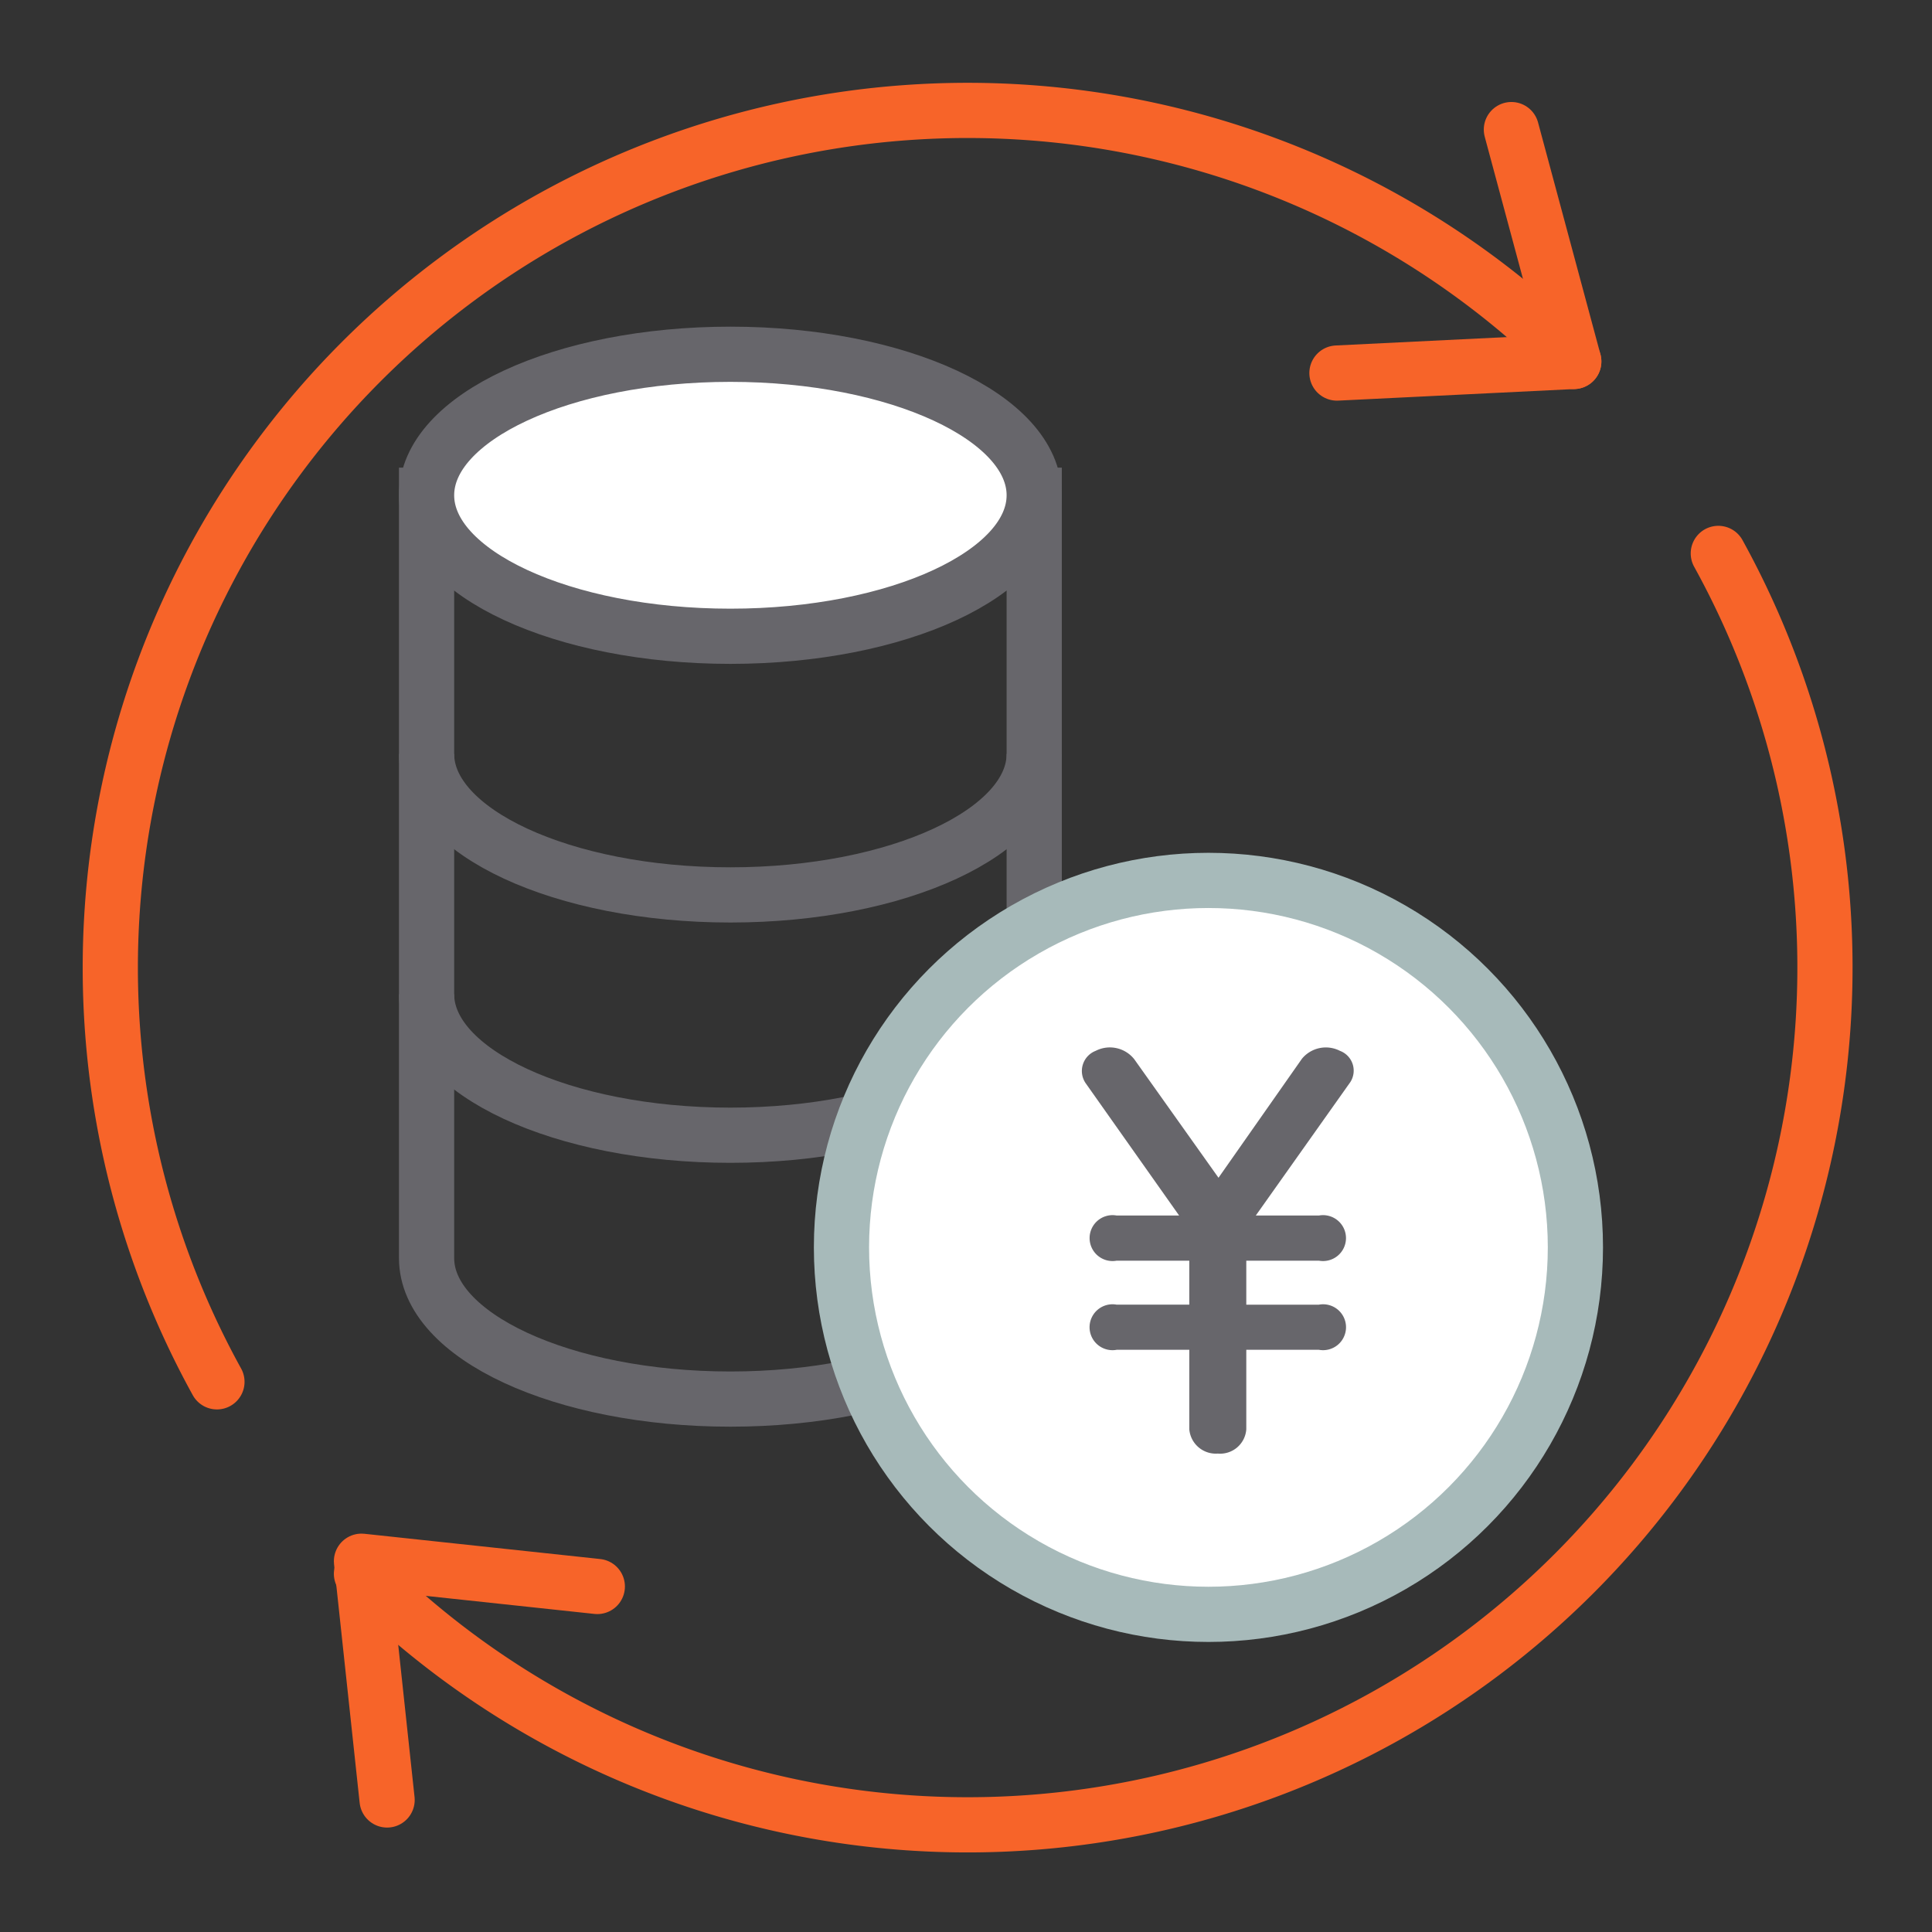
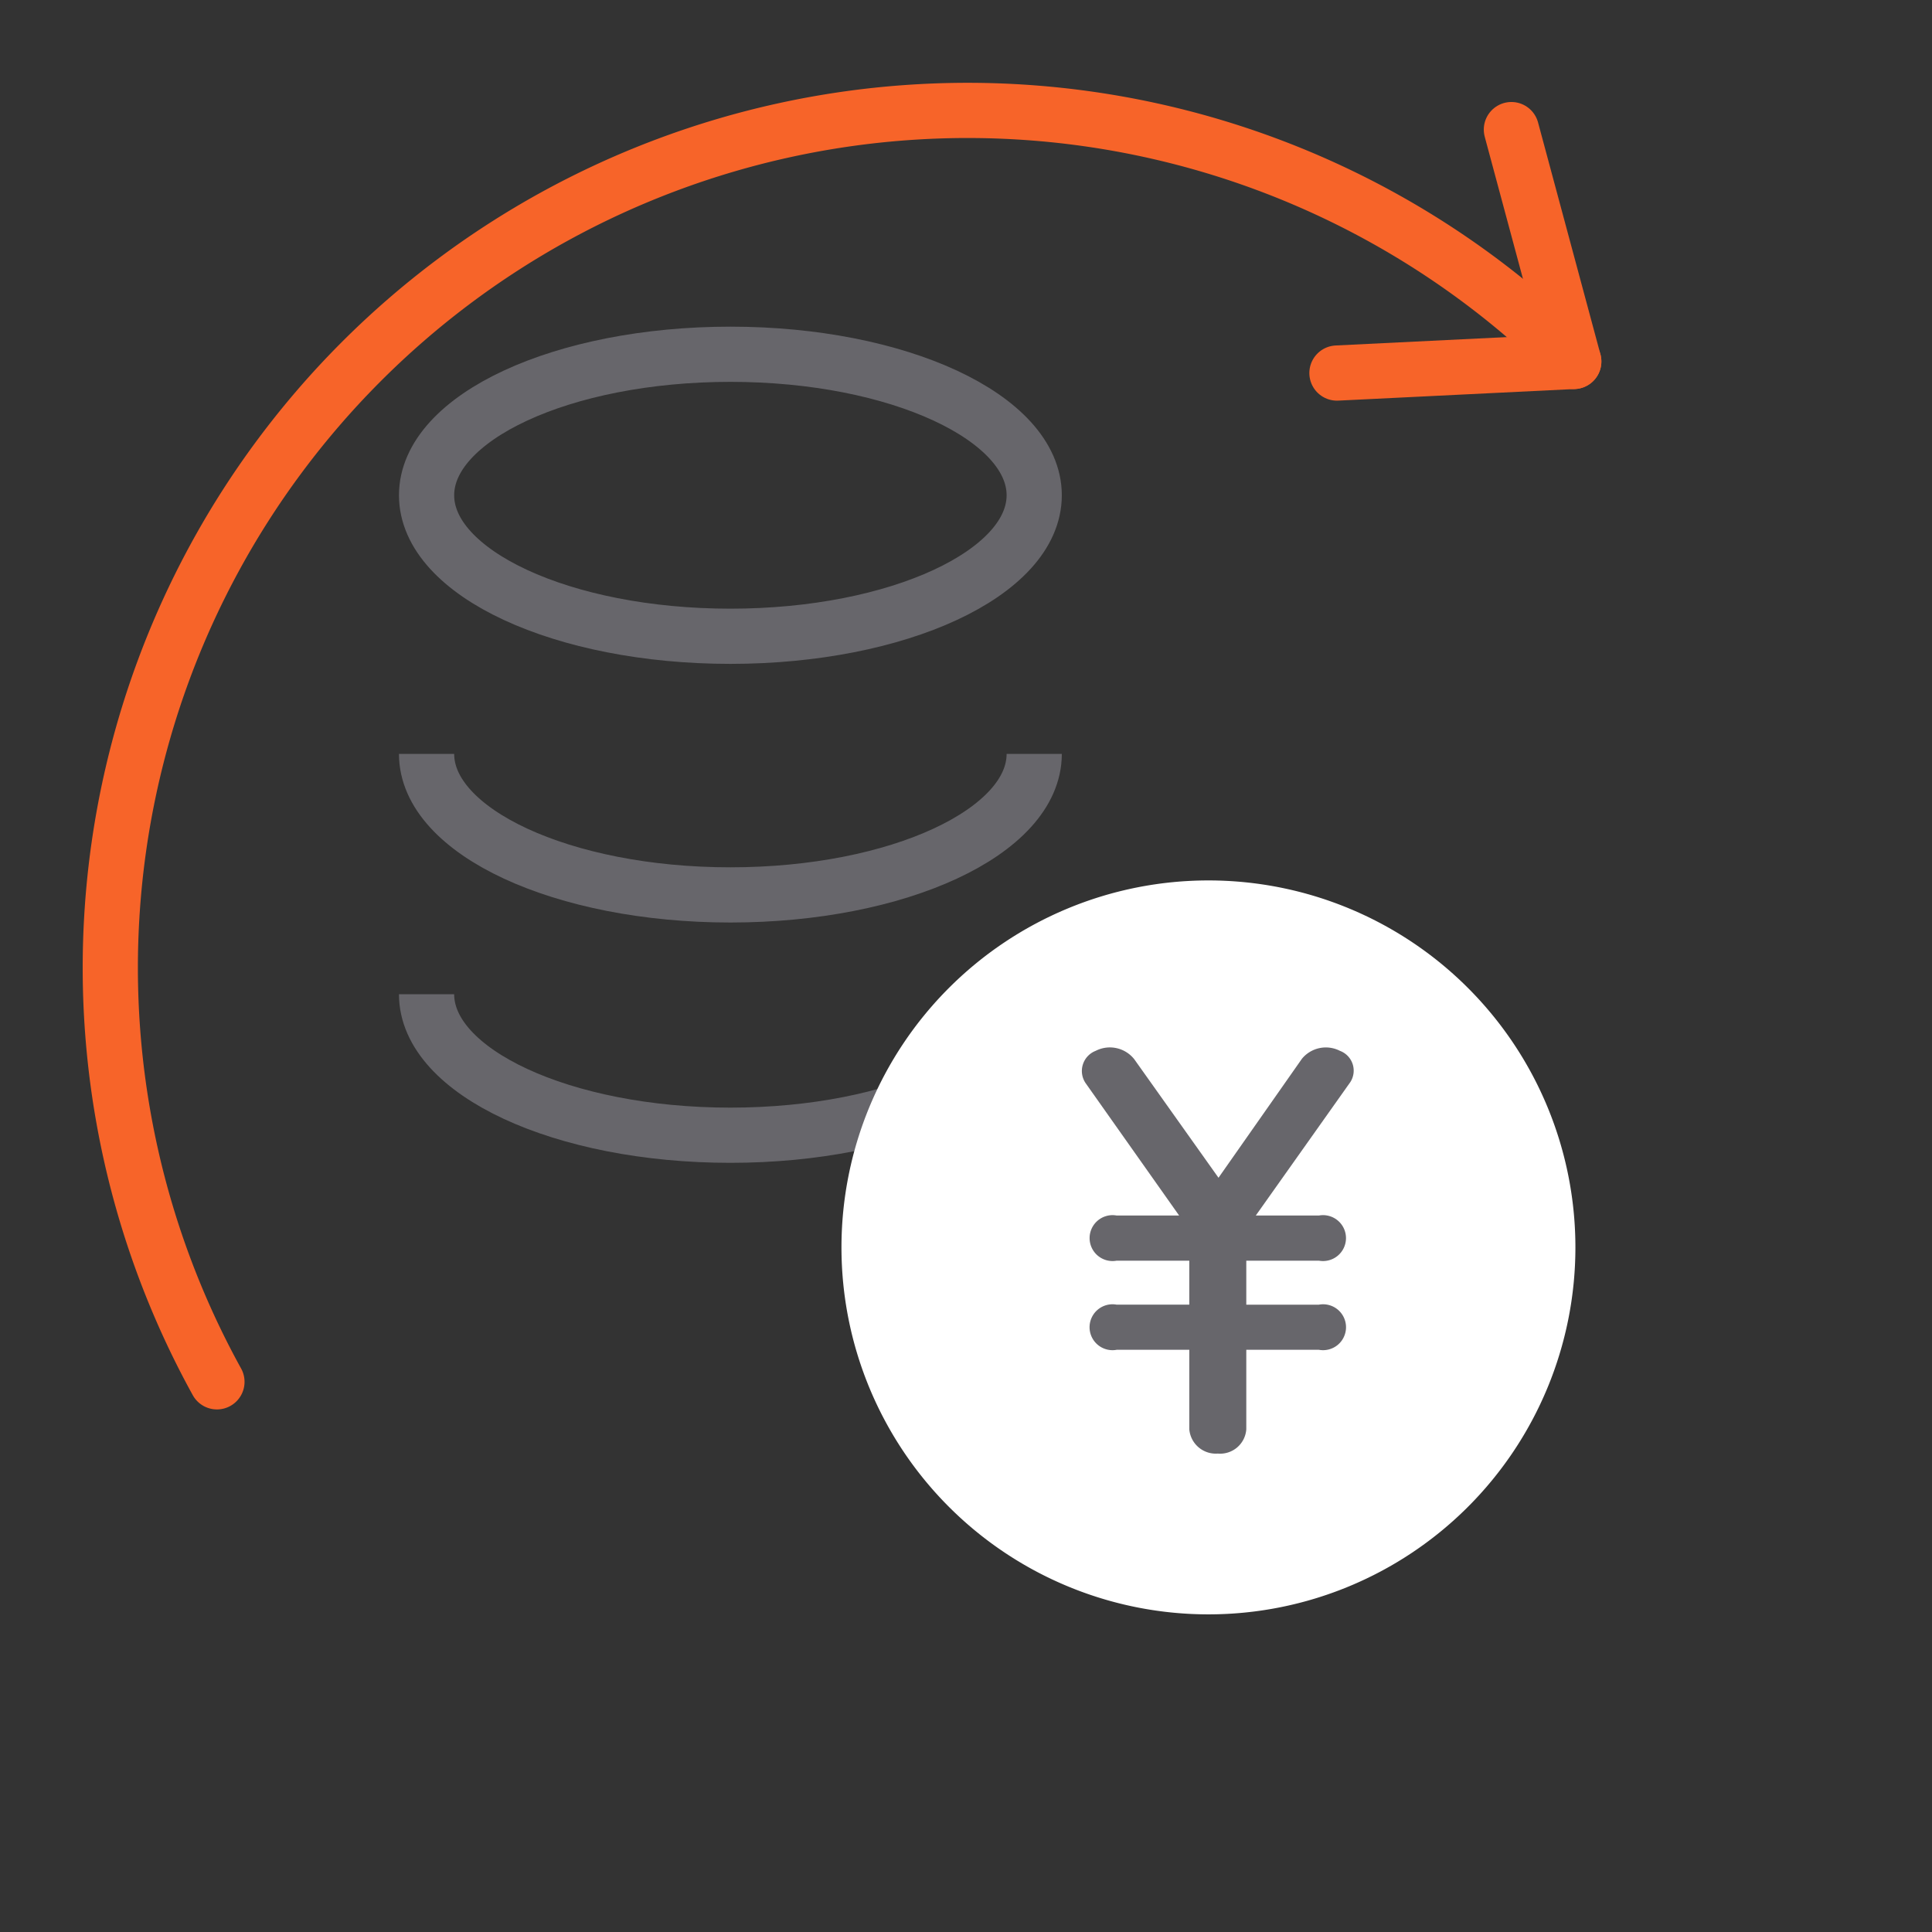
<svg xmlns="http://www.w3.org/2000/svg" width="140" height="140" viewBox="0 0 140 140">
  <rect x="0" y="0" width="140" height="140" fill="#333333" stroke="none" />
  <g id="グループ_372" data-name="グループ 372" transform="translate(-846 -1937)">
    <rect id="長方形_102" data-name="長方形 102" width="140" height="140" transform="translate(846 1937)" fill="none" />
    <g id="グループ_370" data-name="グループ 370" transform="translate(852.792 1943.792)">
      <g id="グループ_371" data-name="グループ 371">
        <path id="パス_61" data-name="パス 61" d="M9.72,94.131a62.124,62.124,0,0,1,98.322-73.938" transform="translate(-0.792 -0.791)" fill="none" stroke="#f76429" stroke-linecap="round" stroke-miterlimit="10" stroke-width="4" />
-         <path id="パス_62" data-name="パス 62" d="M130.432,55.13A62.124,62.124,0,0,1,32.11,129.068" transform="translate(-12.708 -21.819)" fill="none" stroke="#f76429" stroke-linecap="round" stroke-miterlimit="10" stroke-width="4" />
        <path id="パス_63" data-name="パス 63" d="M161.736,4.3l4.521,16.8-17.162.842" transform="translate(-59.007 -1.701)" fill="none" stroke="#f76429" stroke-linecap="round" stroke-linejoin="round" stroke-width="4" />
-         <path id="パス_64" data-name="パス 64" d="M33.967,193.29l-1.857-17.3L49.2,177.82" transform="translate(-12.708 -69.65)" fill="none" stroke="#f76429" stroke-linecap="round" stroke-linejoin="round" stroke-width="4" />
        <path id="パス_65" data-name="パス 65" d="M39.917,79.173c0,5.643,9.857,10.218,22.016,10.218s22.016-4.575,22.016-10.218" transform="translate(-15.798 -31.334)" fill="none" stroke="#67666b" stroke-miterlimit="10" stroke-width="4" />
        <path id="パス_66" data-name="パス 66" d="M39.917,107.994c0,5.643,9.857,10.218,22.016,10.218s22.016-4.575,22.016-10.218" transform="translate(-15.798 -42.741)" fill="none" stroke="#67666b" stroke-miterlimit="10" stroke-width="4" />
-         <path id="パス_67" data-name="パス 67" d="M83.949,103.431V48.155H39.917v55.276c0,5.643,9.857,10.218,22.016,10.218S83.949,109.073,83.949,103.431Z" transform="translate(-15.798 -19.058)" fill="none" stroke="#67666b" stroke-miterlimit="10" stroke-width="4" />
-         <path id="パス_68" data-name="パス 68" d="M39.917,41.462c0,5.643,9.857,10.218,22.016,10.218S83.949,47.1,83.949,41.462,74.093,31.244,61.933,31.244,39.917,35.819,39.917,41.462" transform="translate(-15.798 -12.365)" fill="#fff" />
        <path id="パス_69" data-name="パス 69" d="M39.917,41.462c0,5.643,9.857,10.218,22.016,10.218S83.949,47.1,83.949,41.462,74.093,31.244,61.933,31.244,39.917,35.819,39.917,41.462Z" transform="translate(-15.798 -12.365)" fill="none" stroke="#67666b" stroke-miterlimit="10" stroke-width="4" />
        <path id="パス_70" data-name="パス 70" d="M89.674,120.938a26.592,26.592,0,1,1,26.592,26.592,26.592,26.592,0,0,1-26.592-26.592" transform="translate(-35.49 -37.339)" fill="#fff" />
-         <circle id="楕円形_4" data-name="楕円形 4" cx="26.592" cy="26.592" r="26.592" transform="translate(54.184 57.006)" fill="none" stroke="#a7baba" stroke-linecap="round" stroke-linejoin="round" stroke-width="4" />
        <path id="パス_71" data-name="パス 71" d="M137.94,116.913l-6.834,9.646h4.572a1.663,1.663,0,1,1,0,3.271h-5.26v3.188h5.26a1.663,1.663,0,1,1,0,3.27h-5.26v5.763a1.9,1.9,0,0,1-2.065,1.758,1.929,1.929,0,0,1-2.065-1.758v-5.763h-5.26a1.663,1.663,0,1,1,0-3.27h5.26V129.83h-5.26a1.663,1.663,0,1,1,0-3.271h4.523l-6.784-9.605a1.565,1.565,0,0,1,.737-2.329,2.254,2.254,0,0,1,2.8.613l6.1,8.584,6.047-8.625a2.242,2.242,0,0,1,2.753-.572,1.532,1.532,0,0,1,.737,2.289" transform="translate(-46.899 -45.269)" fill="#67666b" />
      </g>
    </g>
  </g>
</svg>